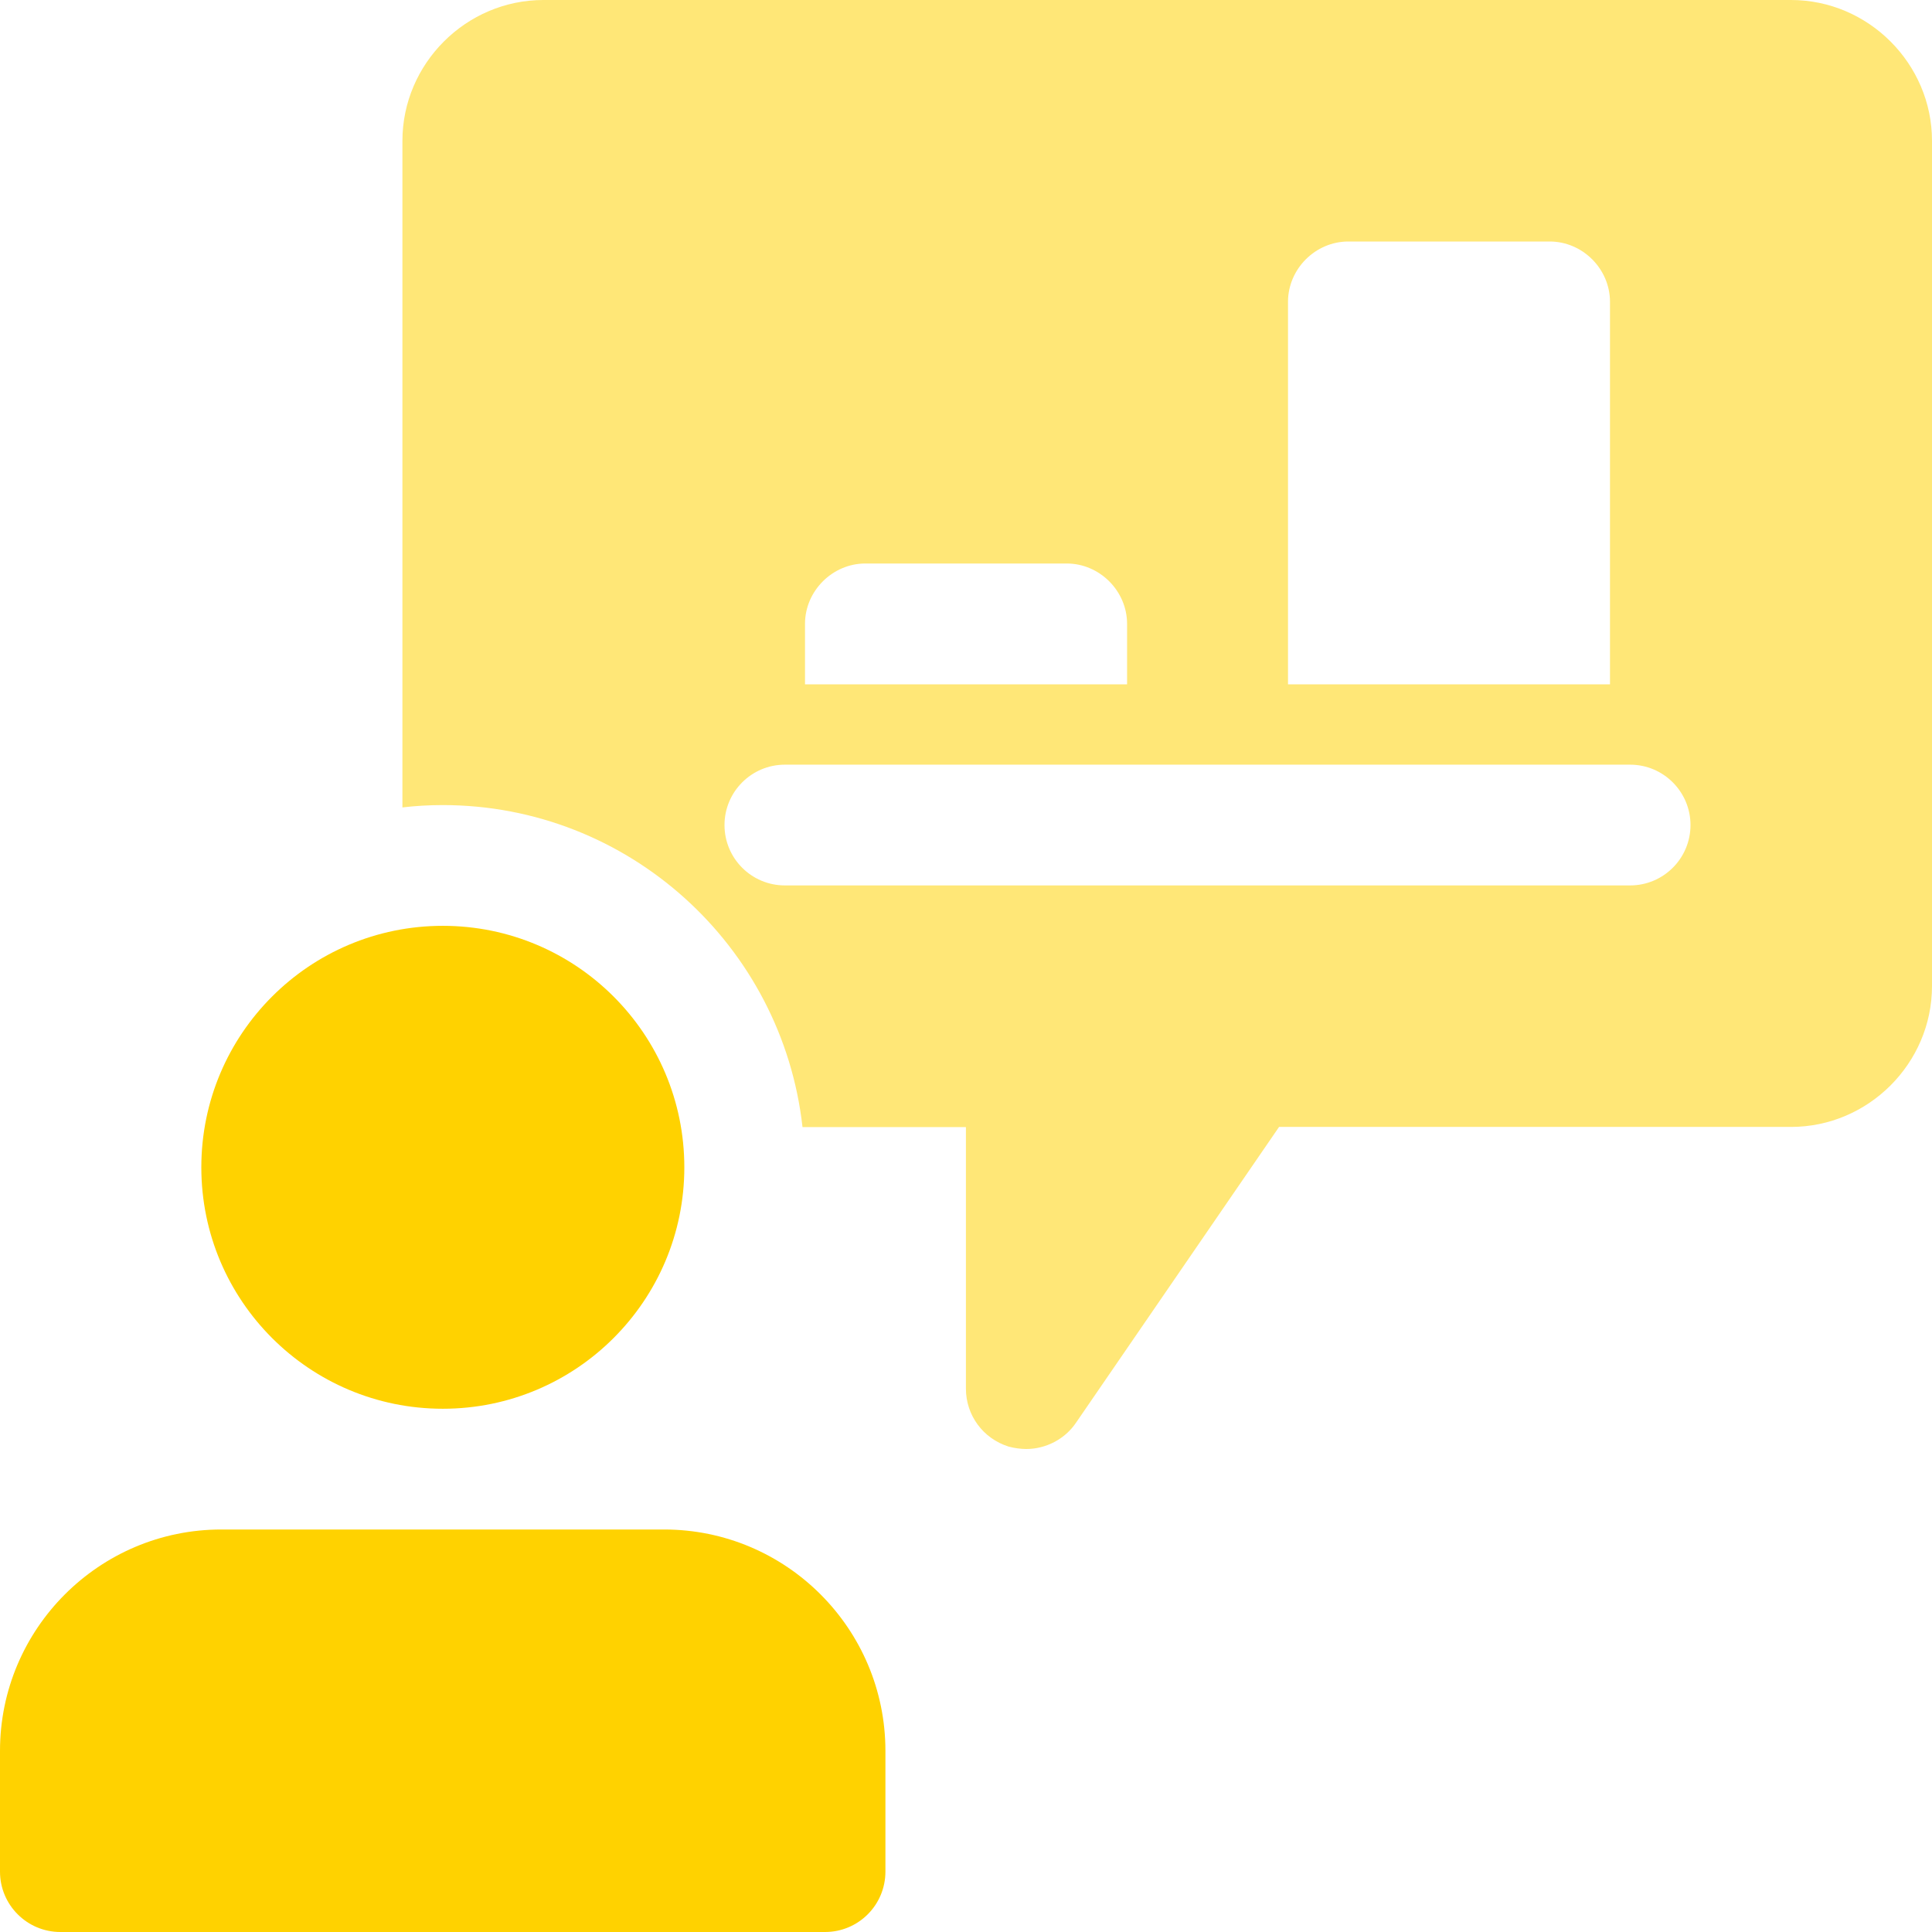
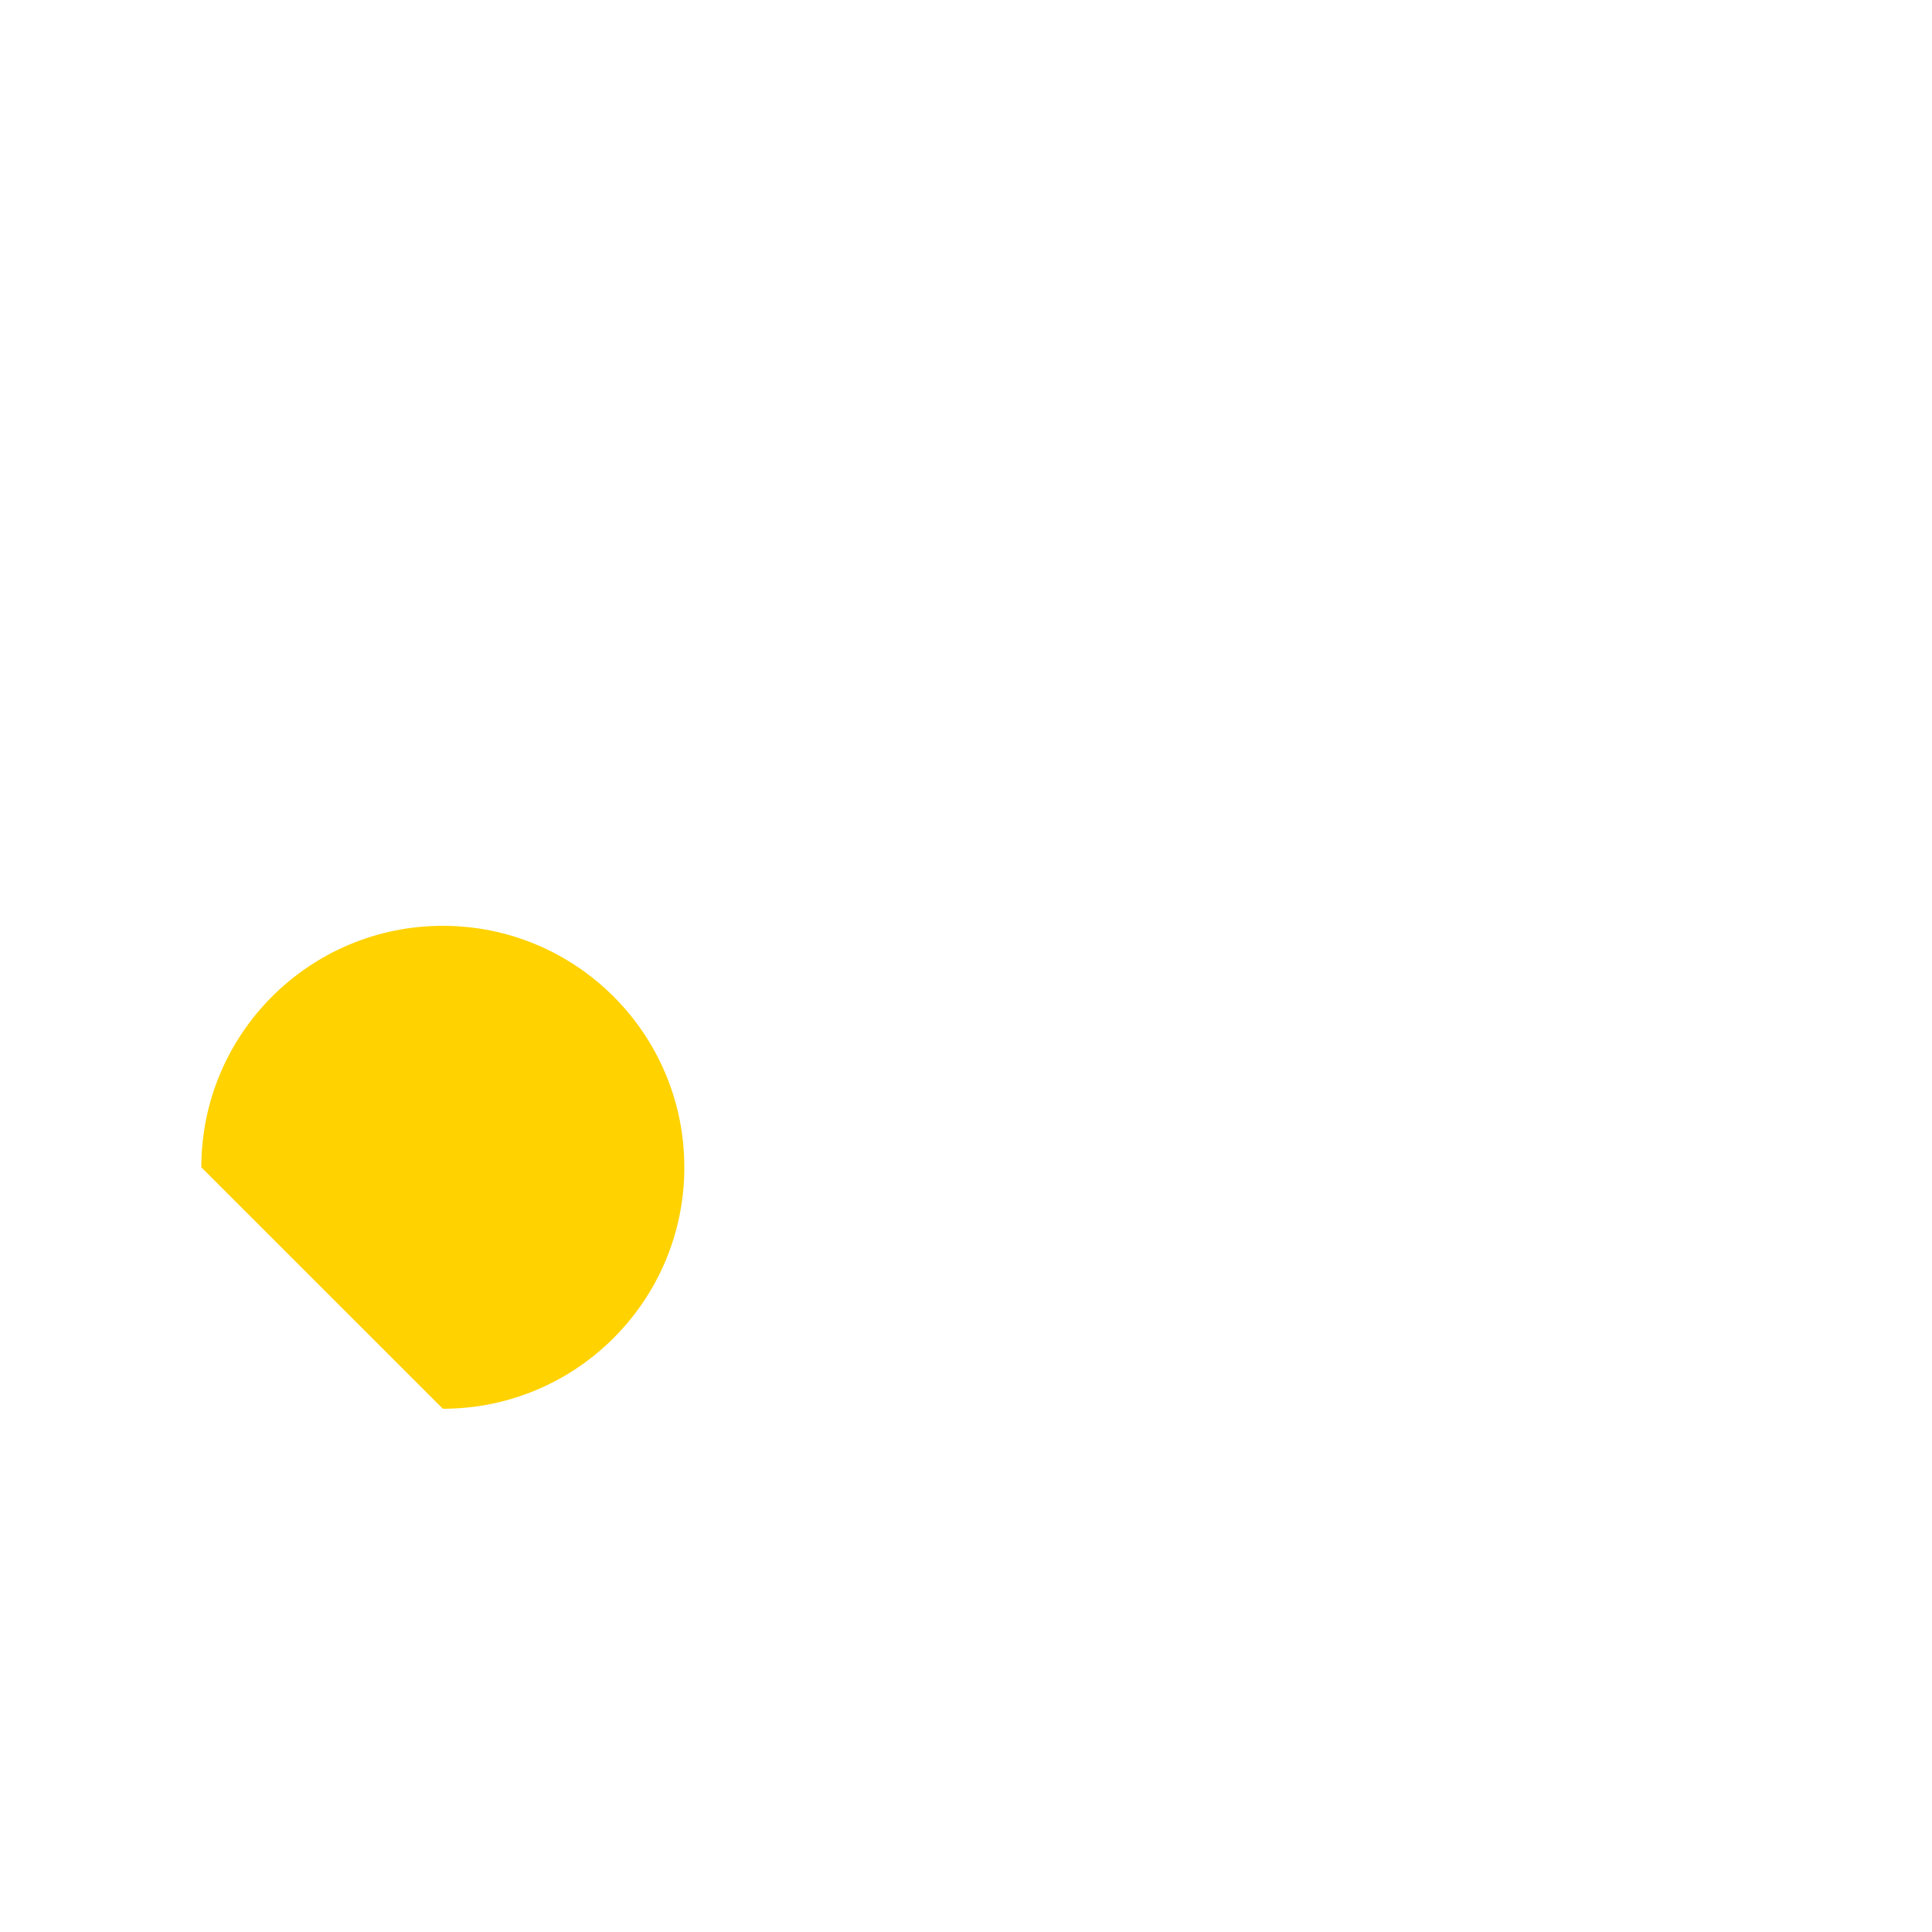
<svg xmlns="http://www.w3.org/2000/svg" width="24" height="24" viewBox="0 0 24 24" fill="none">
-   <path d="M5.501 17.5C7.158 17.5 8.501 16.157 8.501 14.501C8.501 12.844 7.158 11.501 5.501 11.501C3.844 11.501 2.501 12.844 2.501 14.501C2.501 16.157 3.844 17.5 5.501 17.5Z" fill="#FFD200" />
-   <path d="M8.25 19H2.749C1.233 19 0 20.233 0 21.75V23.25C0 23.664 0.336 24 0.75 24H10.249C10.664 24 10.999 23.664 10.999 23.25V21.75C10.999 20.233 9.767 19 8.25 19Z" fill="#FFD200" />
-   <path d="M22.249 0H6.75C5.79 0 4.999 0.79 4.999 1.75V10.03C5.16 10.011 5.329 10.001 5.499 10.001C7.809 10.001 9.718 11.751 9.969 14.001H11.999V17.25C11.999 17.58 12.21 17.869 12.529 17.97C12.6 17.989 12.679 18 12.749 18C12.989 18 13.229 17.88 13.369 17.67L15.889 13.999H22.249C23.209 13.999 24 13.209 24 12.249V1.749C24 0.791 23.209 0 22.249 0ZM16 3.75C16 3.341 16.34 3 16.75 3H19.25C19.66 3 20 3.341 20 3.75V8.501H16V3.75ZM10 7.75C10 7.341 10.341 7 10.75 7H13.251C13.66 7 14.001 7.341 14.001 7.75V8.501H10V7.75ZM20.25 10.999H9.75C9.336 10.999 9 10.664 9 10.249C9 9.835 9.336 9.499 9.75 9.499H20.25C20.663 9.499 21 9.835 21 10.249C21 10.664 20.663 10.999 20.25 10.999Z" fill="#FFE777" />
+   <path d="M5.501 17.5C7.158 17.5 8.501 16.157 8.501 14.501C8.501 12.844 7.158 11.501 5.501 11.501C3.844 11.501 2.501 12.844 2.501 14.501Z" fill="#FFD200" />
</svg>